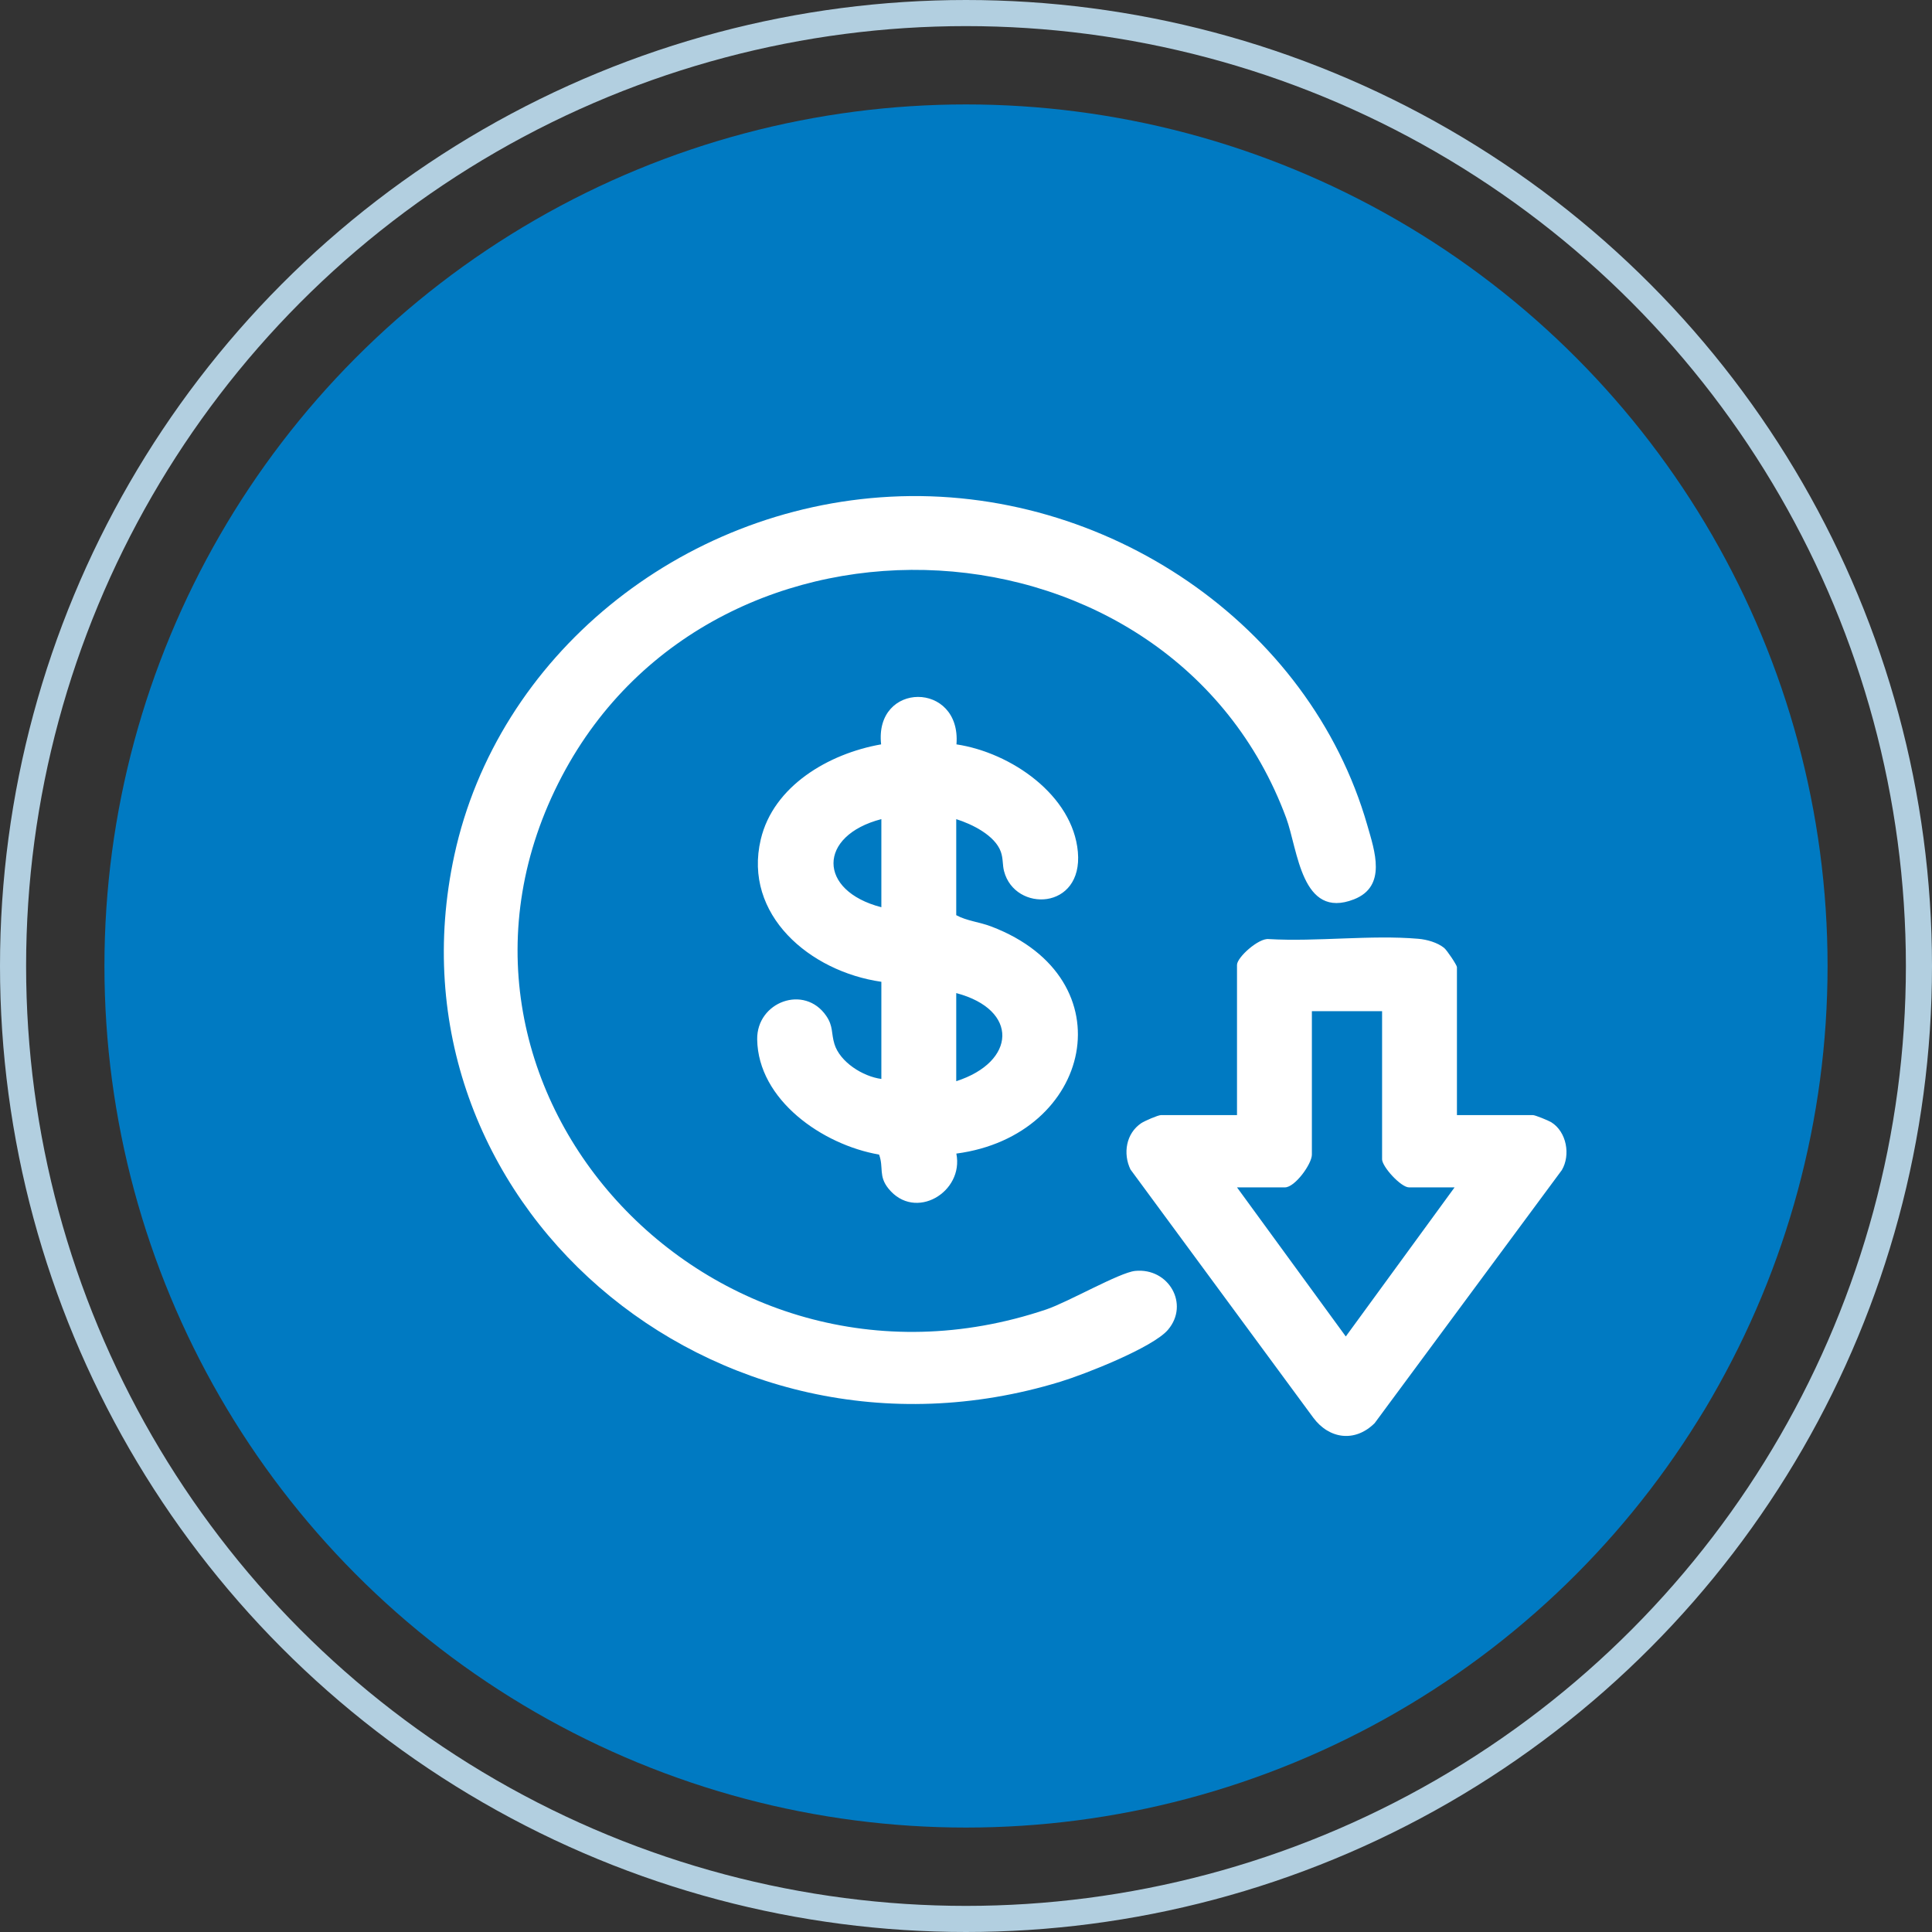
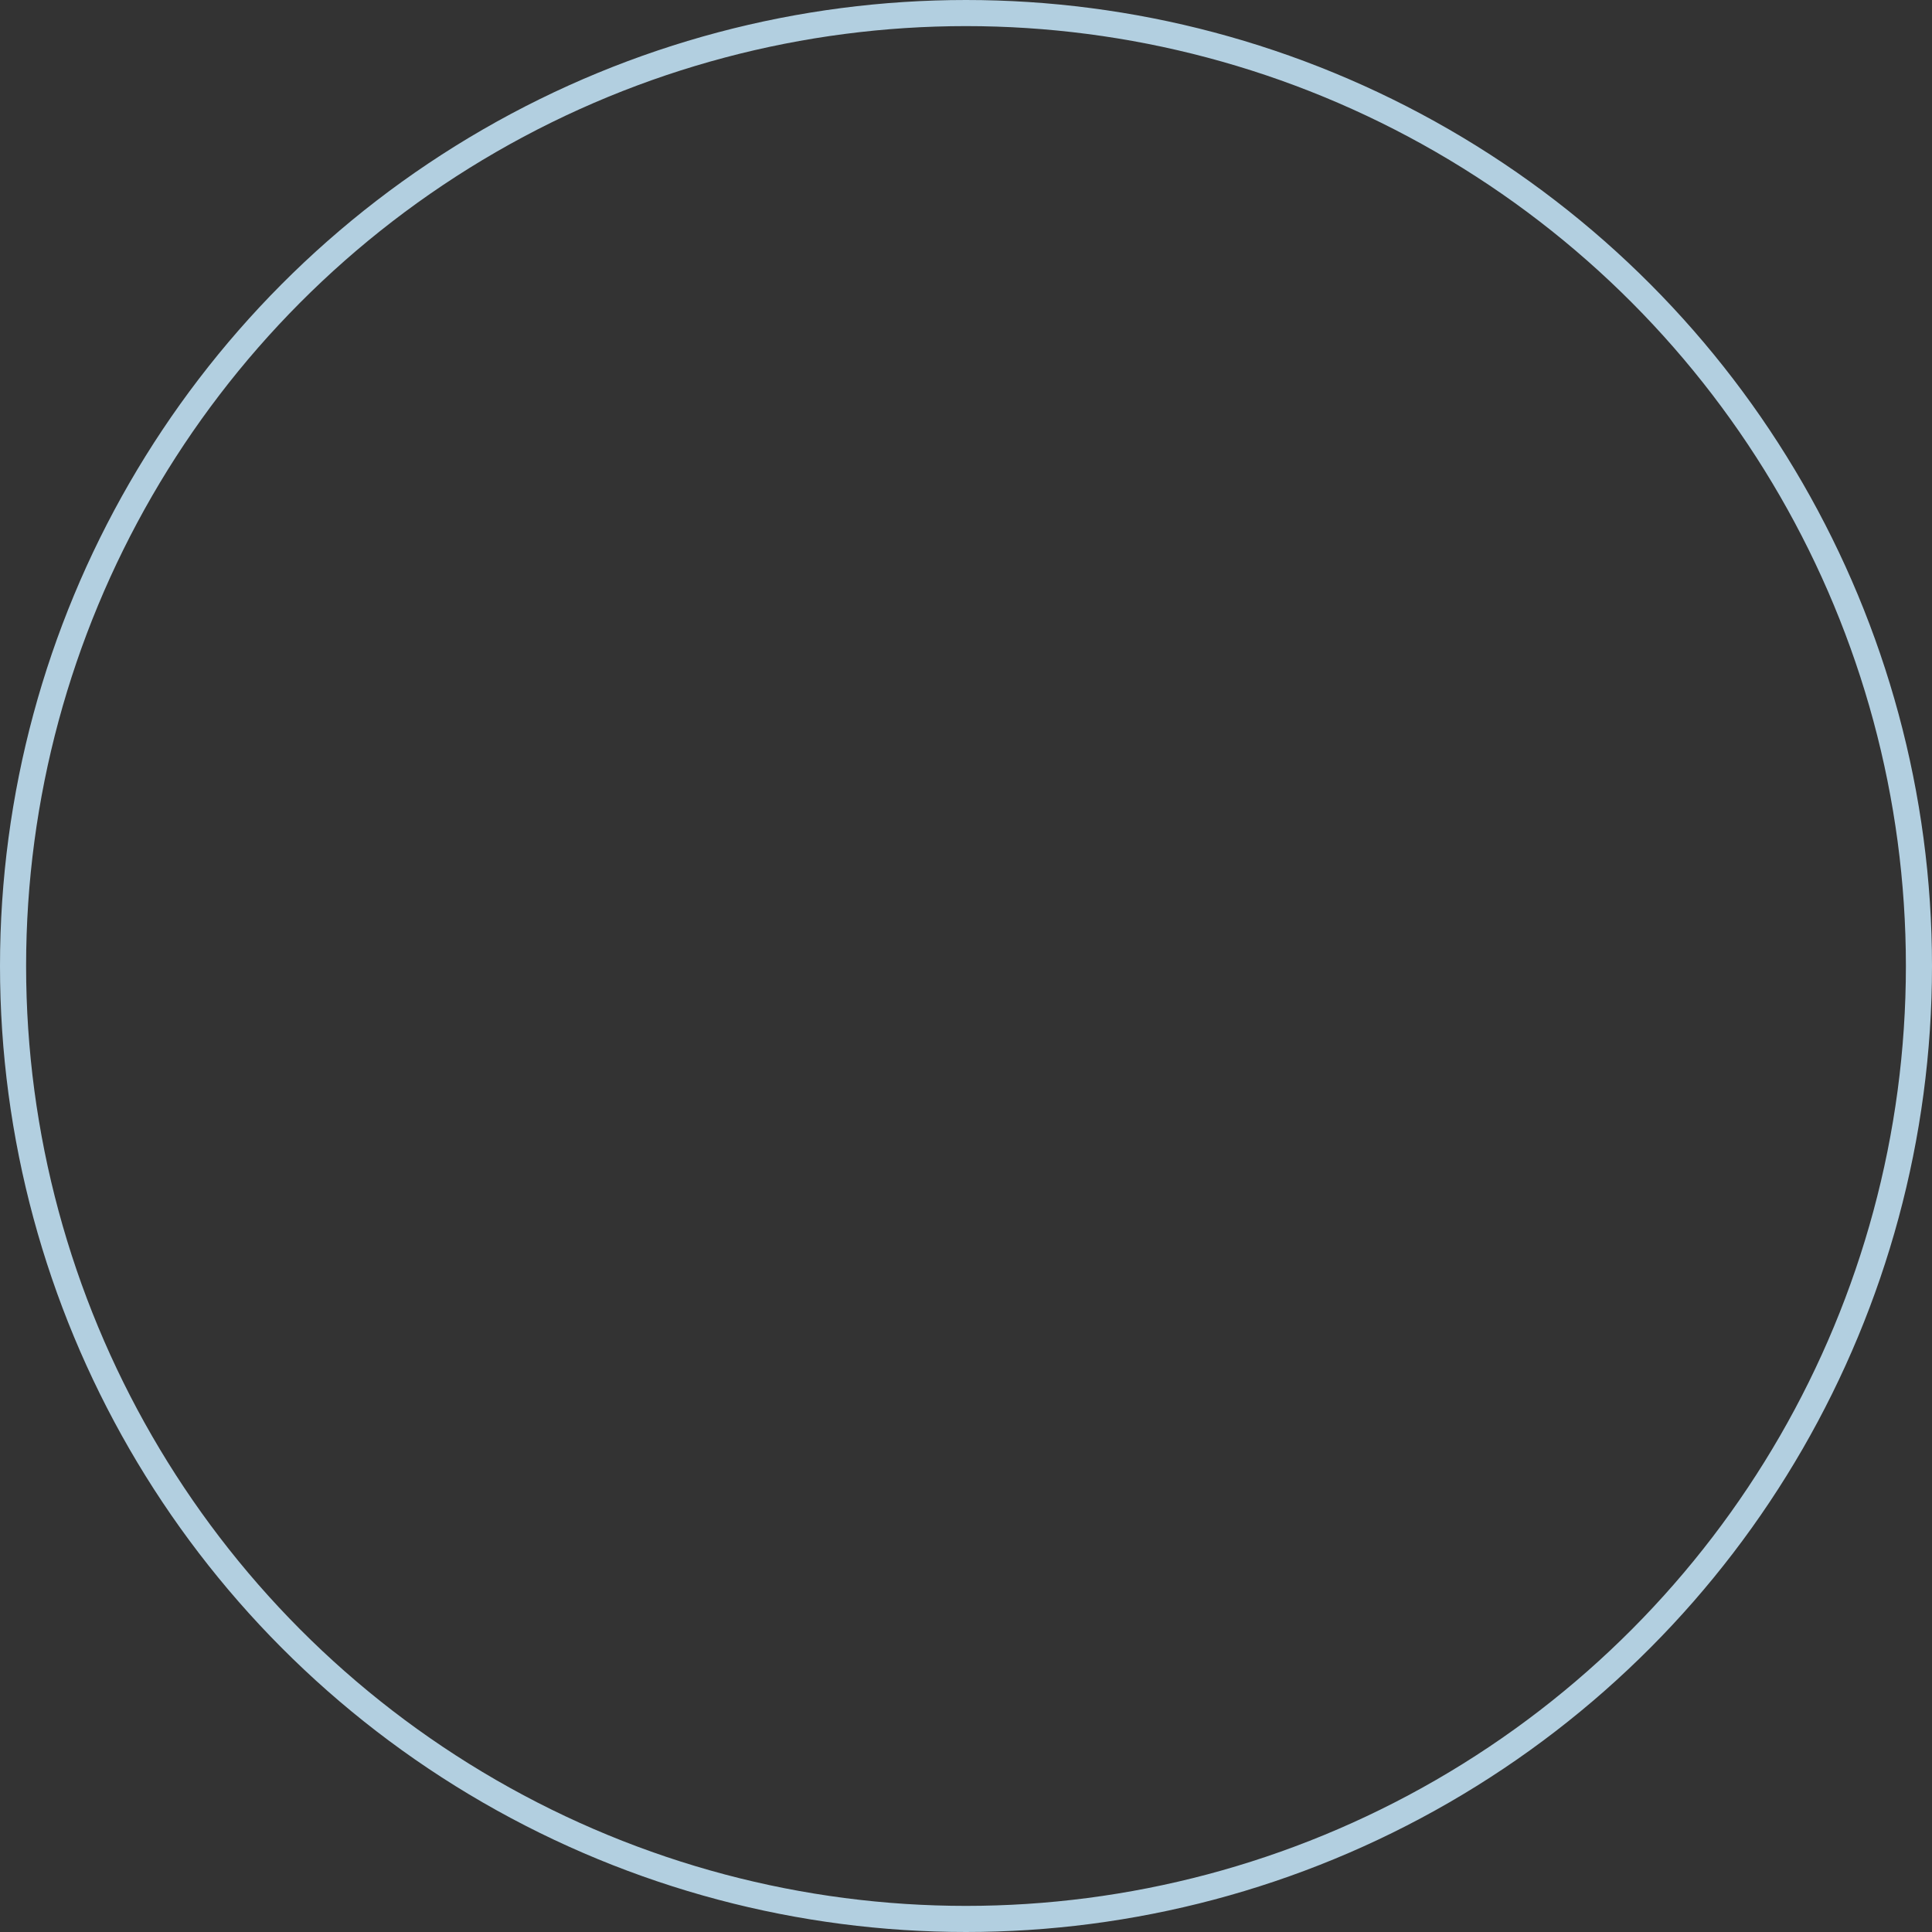
<svg xmlns="http://www.w3.org/2000/svg" width="74" height="74" viewBox="0 0 74 74" fill="none">
  <rect x="0" y="0" width="74" height="74" fill="#333333" stroke="none" />
-   <circle cx="37" cy="37" r="33" fill="#007AC2" />
-   <path d="M34.099 19.025C42.361 18.591 50.169 23.919 52.373 31.615C52.651 32.586 53.13 33.948 51.861 34.446C49.843 35.236 49.715 32.548 49.264 31.329C44.864 19.446 27.447 18.479 21.524 29.728C15.317 41.516 27.154 54.51 40.077 50.154C40.917 49.87 42.879 48.739 43.479 48.679C44.764 48.551 45.568 49.955 44.737 50.933C44.16 51.614 41.553 52.637 40.615 52.923C27.325 56.987 14.551 45.932 17.402 32.758C19.054 25.128 26.051 19.447 34.099 19.025ZM33.758 41.326C33.047 41.233 32.172 40.678 31.961 39.989C31.832 39.568 31.922 39.311 31.646 38.909C30.809 37.692 28.981 38.374 29.002 39.811C29.036 42.128 31.502 43.849 33.671 44.223C33.853 44.721 33.64 45.041 34.028 45.523C35.048 46.791 36.929 45.661 36.63 44.185C41.83 43.498 43.224 37.491 37.969 35.487C37.52 35.315 37.023 35.272 36.626 35.053V31.375C37.239 31.568 38.111 31.999 38.334 32.625C38.428 32.892 38.393 33.122 38.458 33.37C38.872 34.952 41.486 34.87 41.285 32.63C41.09 30.458 38.727 28.826 36.635 28.511C36.825 26.081 33.48 26.095 33.749 28.511C31.739 28.863 29.621 30.107 29.139 32.151C28.457 35.036 31.018 37.213 33.758 37.605V41.327V41.326ZM33.758 34.749C31.311 34.116 31.317 32.009 33.758 31.374V34.749ZM36.626 38.037C39.04 38.676 38.919 40.676 36.626 41.412V38.037ZM55.804 37.042C55.804 36.968 55.423 36.395 55.312 36.306C55.057 36.1 54.656 35.986 54.328 35.958C52.509 35.801 50.444 36.076 48.598 35.969C48.213 35.919 47.38 36.669 47.38 36.957V42.711H44.468C44.355 42.711 43.837 42.936 43.712 43.02C43.128 43.413 43.007 44.186 43.299 44.792L50.301 54.3C50.908 55.12 51.901 55.258 52.653 54.509L59.822 44.817C60.162 44.242 60.008 43.353 59.418 42.985C59.311 42.919 58.803 42.711 58.716 42.711H55.804V37.043V37.042ZM52.936 44.398C52.936 44.689 53.66 45.479 53.967 45.479H55.714L51.547 51.19L47.38 45.479H49.217C49.6 45.479 50.248 44.581 50.248 44.225V38.73H52.937V44.398H52.936Z" fill="white" />
  <circle cx="37" cy="37" r="36.5" stroke="#B2CFE0" />
</svg>